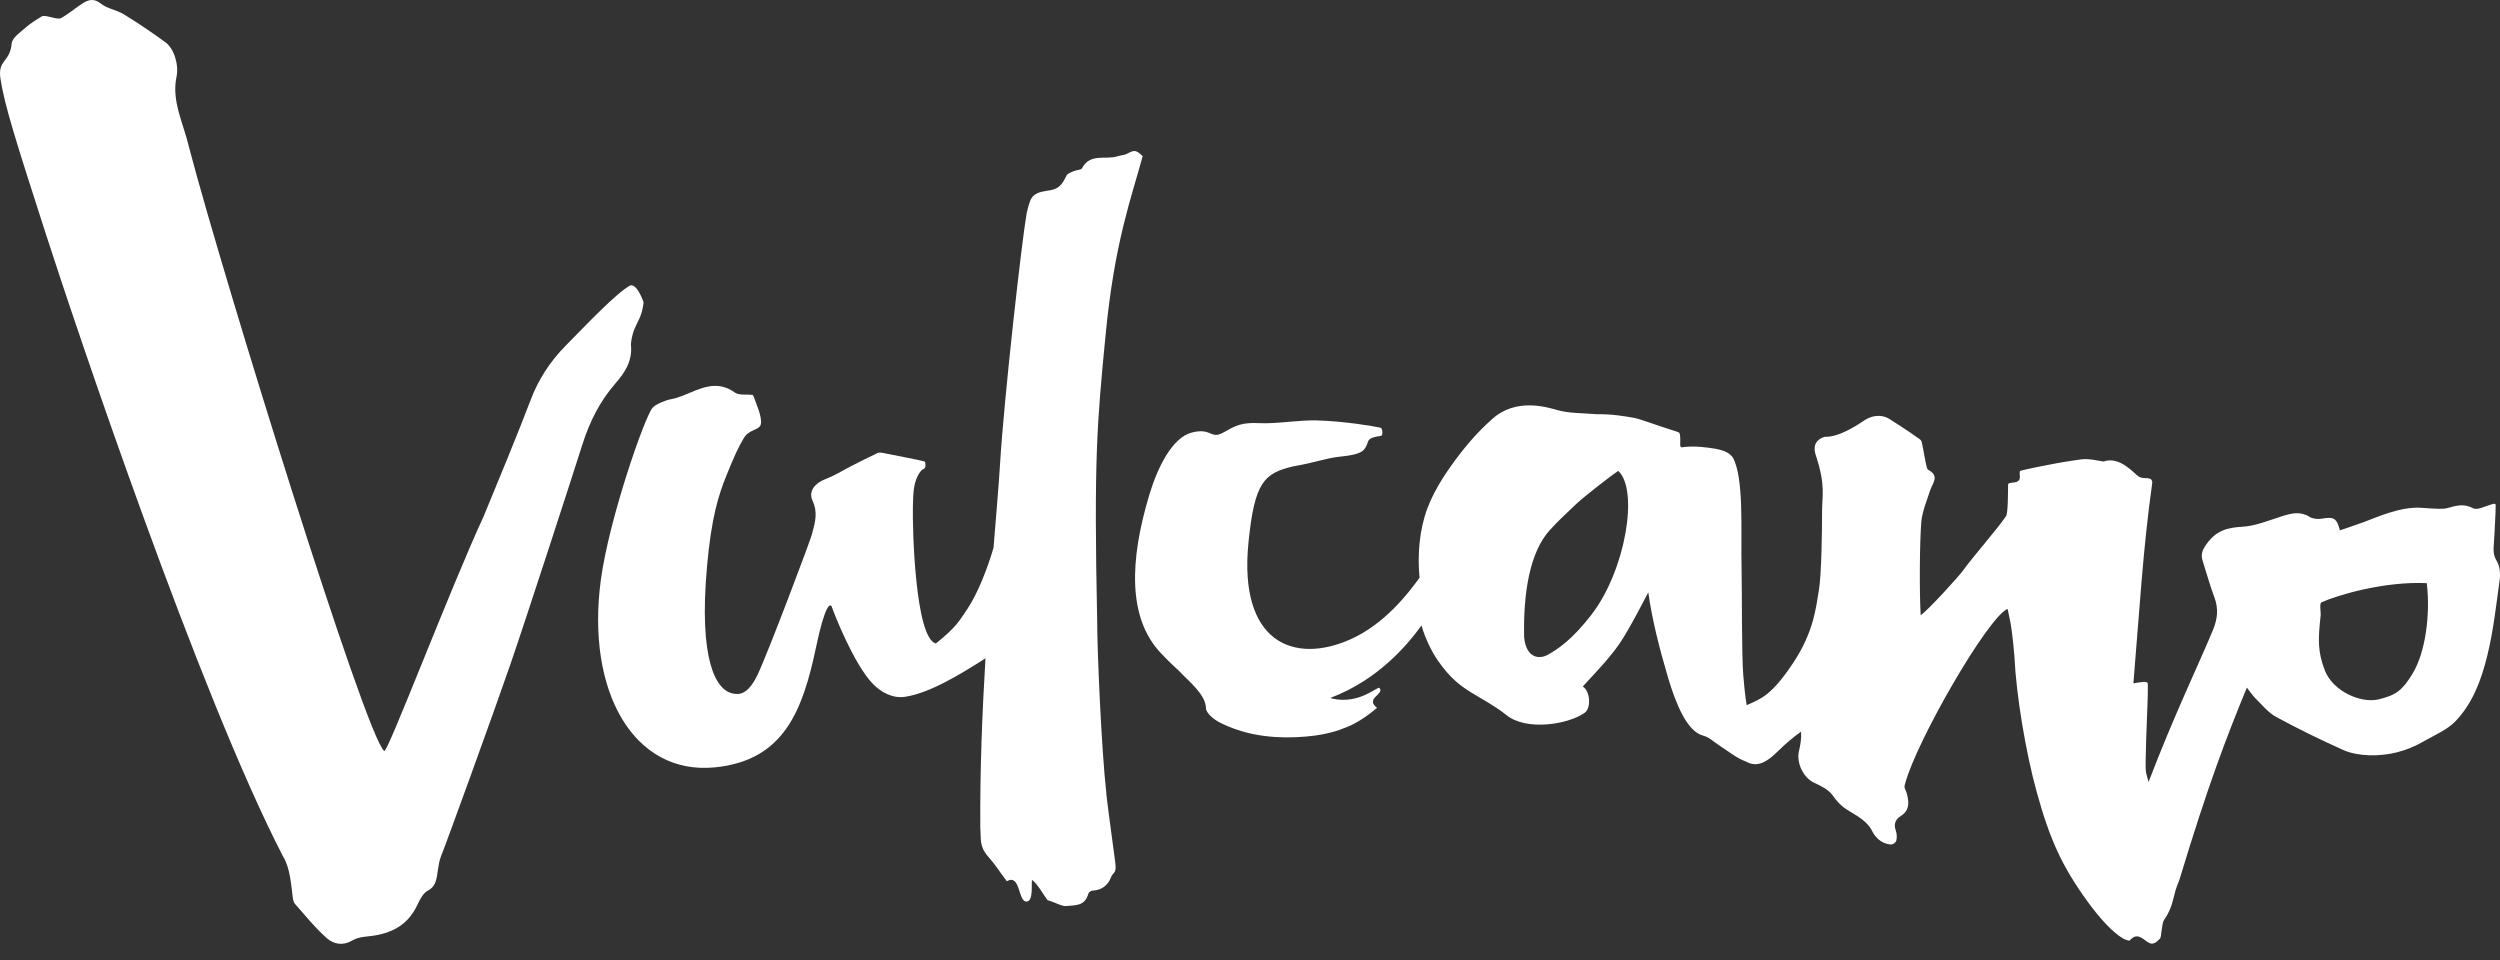
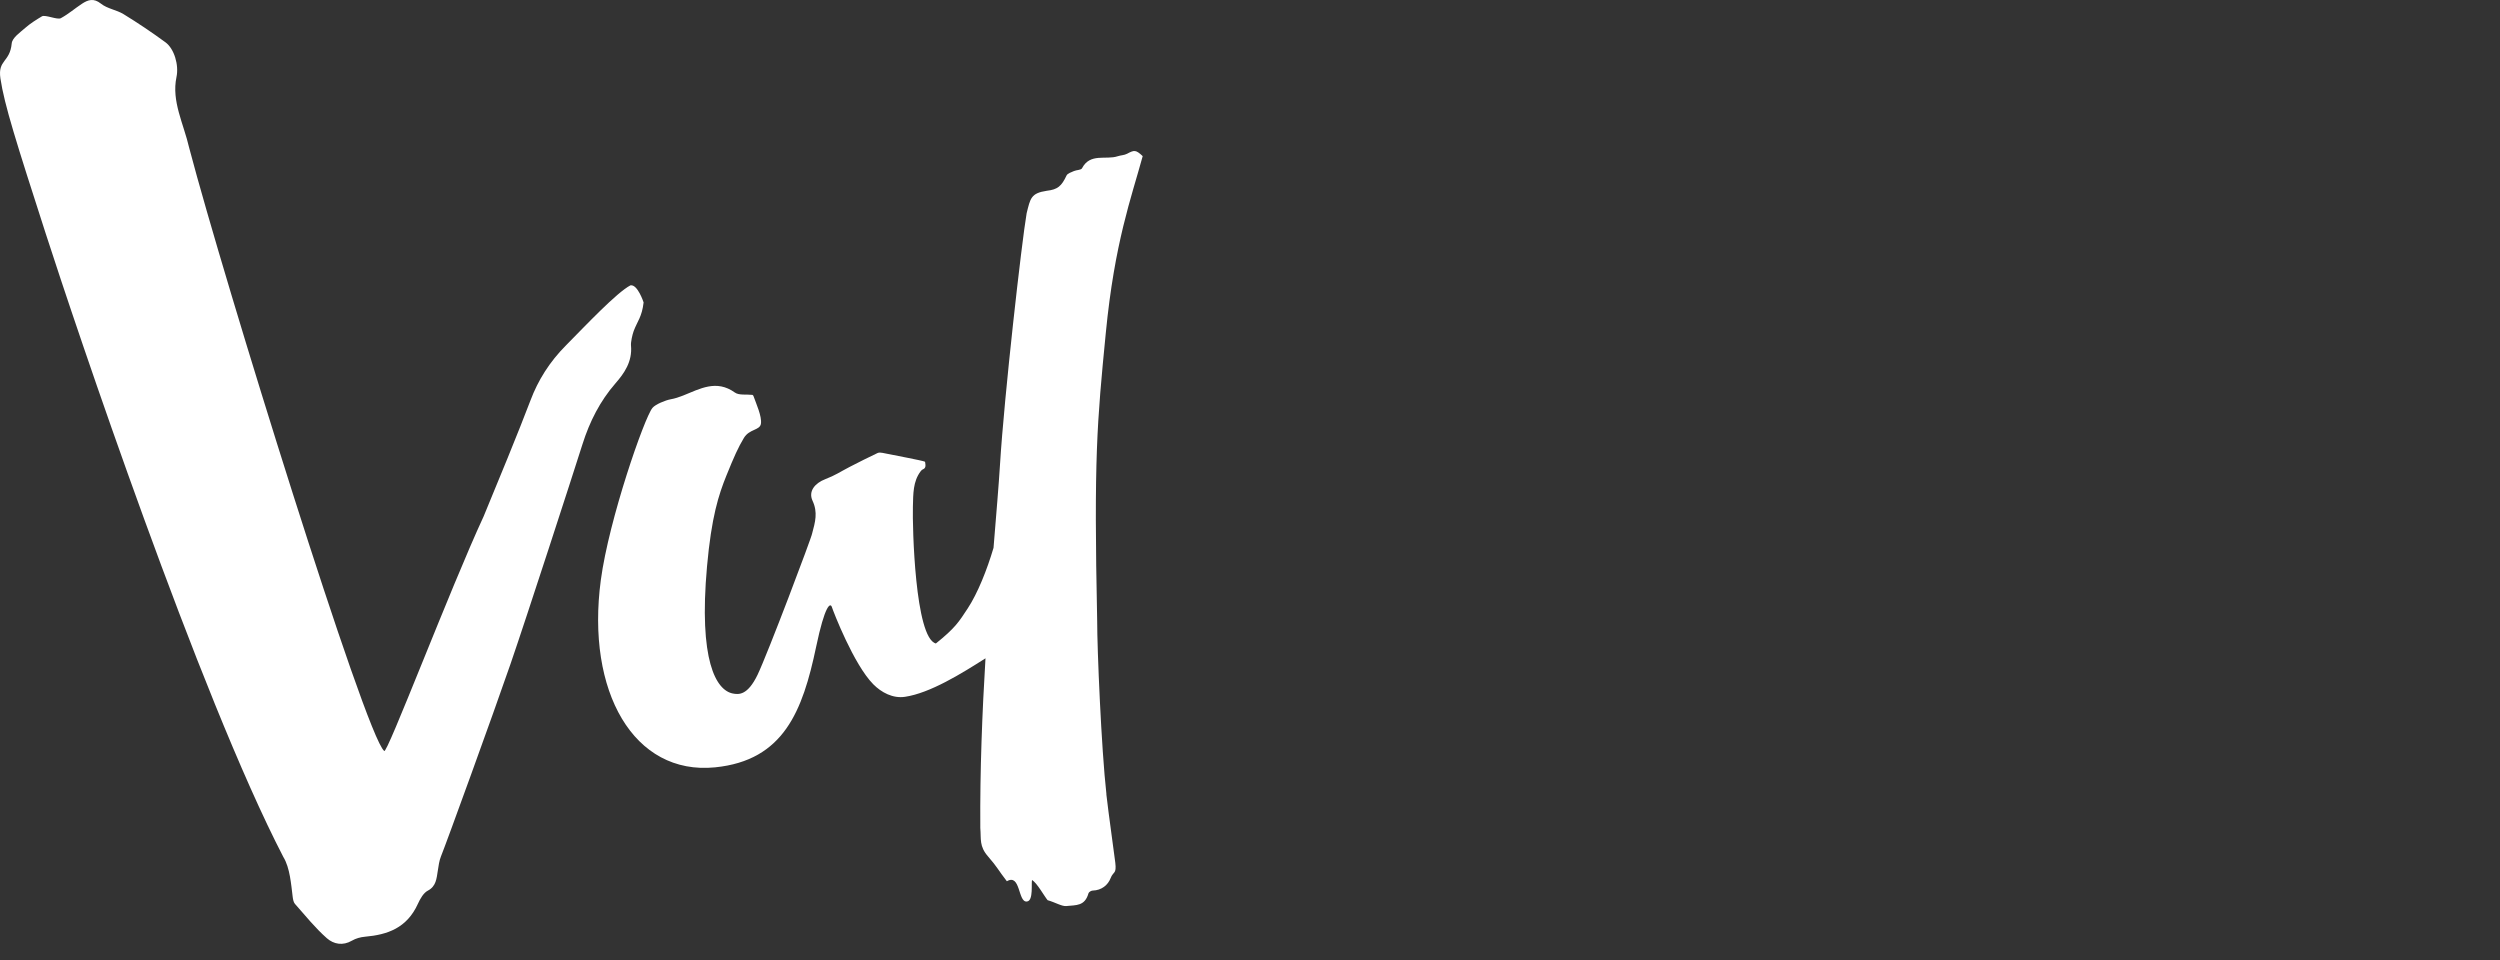
<svg xmlns="http://www.w3.org/2000/svg" width="138" height="53" viewBox="0 0 138 53" fill="none">
  <rect x="0" y="0" width="138" height="53" fill="#333333" stroke="none" />
  <g clip-path="url(#clip0_2180_616)">
    <path d="M61.075 43.842C60.792 41.322 60.562 35.793 60.564 34.273C60.377 25.271 60.552 23.374 61.041 18.37C61.529 13.365 62.451 10.912 63.077 8.618C62.693 8.259 62.612 8.275 62.213 8.488C62.06 8.57 61.865 8.568 61.696 8.625C61.042 8.843 60.176 8.428 59.726 9.29C59.674 9.39 59.425 9.378 59.278 9.444C59.132 9.509 58.929 9.57 58.872 9.69C58.596 10.275 58.387 10.462 57.782 10.531C56.902 10.663 56.875 10.952 56.67 11.774C56.399 13.343 55.431 21.87 55.202 25.62C55.131 26.779 54.995 28.366 54.843 30.24C54.481 31.461 53.968 32.747 53.415 33.589C52.928 34.331 52.728 34.663 51.66 35.52C50.505 35.219 50.361 29.058 50.392 27.971C50.412 27.262 50.392 26.577 50.823 26.011C50.875 25.944 50.911 25.917 50.955 25.903C51.05 25.872 51.096 25.77 51.086 25.67C51.075 25.57 51.074 25.492 51.046 25.481C50.885 25.417 49.492 25.154 48.714 24.998C48.626 24.98 48.518 24.971 48.442 25.007C47.926 25.254 47.413 25.507 46.905 25.771C46.345 26.062 46.13 26.228 45.546 26.454C44.999 26.666 44.604 27.109 44.853 27.643C45.153 28.288 44.999 28.819 44.83 29.446C44.83 29.593 42.366 36.111 41.815 37.253C41.263 38.393 40.778 38.344 40.454 38.282C39.53 38.105 38.558 36.475 39.028 31.26C39.274 28.524 39.668 27.316 40.097 26.253C40.527 25.19 40.753 24.689 41.061 24.178C41.367 23.665 41.951 23.767 42.004 23.384C42.061 22.98 41.741 22.282 41.587 21.849C41.576 21.819 41.536 21.801 41.533 21.797C41.19 21.759 40.793 21.831 40.565 21.668C39.542 20.933 38.639 21.463 37.705 21.835C37.483 21.923 37.251 22 37.018 22.041C36.737 22.093 36.181 22.316 36.015 22.517C35.573 23.047 33.614 28.667 33.165 32.021C32.342 38.178 34.985 42.811 39.478 42.357C43.265 41.974 44.308 39.243 45.051 35.703C45.537 33.386 45.836 33.252 45.919 33.509C46.003 33.766 47.128 36.685 48.205 37.772C48.65 38.221 49.282 38.565 49.955 38.464C51.338 38.258 53.07 37.186 54.399 36.338C54.22 39.302 54.09 42.522 54.113 45.704C54.165 46.326 54.045 46.708 54.541 47.277C55.064 47.877 55.094 48.02 55.579 48.645C56.344 48.2 56.186 49.825 56.681 49.763C57.072 49.742 56.904 48.666 56.975 48.577C57.271 48.779 57.63 49.449 57.829 49.691C58.237 49.805 58.615 50.037 58.854 50.014C59.416 49.958 59.884 50.022 60.085 49.308C60.104 49.241 60.233 49.162 60.312 49.16C60.813 49.147 61.162 48.851 61.307 48.471C61.453 48.091 61.642 48.267 61.564 47.618C61.479 46.91 61.203 45.013 61.071 43.847L61.075 43.842Z" fill="white" />
    <path d="M34.831 19.075C34.813 18.887 34.907 18.465 34.98 18.271C35.192 17.712 35.433 17.497 35.527 16.695C35.527 16.695 35.198 15.679 34.8 15.751C34.041 16.148 32.34 17.954 31.253 19.053C30.322 19.985 29.693 21.013 29.285 22.096C28.704 23.639 27.332 26.979 26.7 28.496C24.843 32.501 21.316 41.787 21.206 41.45C20.177 40.625 12.36 15.45 10.448 8.179C10.135 6.814 9.459 5.594 9.742 4.252C9.883 3.587 9.618 2.689 9.133 2.335C8.382 1.785 7.61 1.266 6.823 0.783C6.428 0.54 5.928 0.486 5.57 0.2C5.17 -0.118 4.862 -0.014 4.522 0.209C4.13 0.466 3.791 0.768 3.358 1.004C3.165 1.109 2.494 0.795 2.315 0.902C1.997 1.092 1.671 1.295 1.385 1.547C1.104 1.796 0.678 2.084 0.647 2.395C0.548 3.456 -0.132 3.287 0.023 4.329C0.241 5.789 0.898 7.848 2.521 12.886C4.146 17.924 11.006 38.376 15.641 47.307C16.009 47.904 16.071 48.837 16.157 49.513C16.174 49.646 16.203 49.805 16.28 49.893C16.855 50.541 17.405 51.23 18.044 51.791C18.421 52.122 18.925 52.217 19.424 51.926C19.646 51.797 19.9 51.729 20.156 51.706C21.383 51.597 22.46 51.231 23.066 49.894C23.192 49.614 23.379 49.287 23.616 49.164C24.074 48.926 24.097 48.502 24.167 48.063C24.209 47.798 24.242 47.518 24.34 47.276C24.619 46.596 27.235 39.391 28.175 36.666C29.04 34.16 31.624 26.193 32.153 24.521C32.551 23.264 33.125 22.134 33.979 21.154C34.444 20.621 34.915 19.969 34.831 19.075Z" fill="white" />
-     <path d="M137.819 30.966C137.559 30.525 137.66 30.268 137.689 29.573C137.719 28.876 137.792 27.84 137.747 27.818C137.666 27.791 137.602 27.824 137.488 27.856C137.163 27.947 136.741 28.177 136.52 28.057C135.997 27.771 135.559 27.918 135.073 28.052C134.862 28.11 134.469 28.09 133.666 28.031C132.494 27.946 131.126 28.585 130.504 28.811C129.882 29.036 129.612 29.122 129.165 29.276C128.977 28.587 128.83 28.517 128.147 28.632C127.935 28.669 127.66 28.638 127.484 28.529C126.975 28.211 126.496 28.331 125.982 28.491C125.249 28.72 124.511 29.039 123.762 29.078C122.935 29.122 122.34 29.295 121.821 30.005C121.56 30.362 121.472 30.601 121.592 30.976C121.804 31.64 121.988 32.316 122.233 32.969C122.468 33.594 122.412 34.149 122.157 34.772C121.358 36.704 120.038 39.407 118.6 43.167C118.523 42.871 118.473 42.725 118.452 42.582C118.4 42.248 118.52 39.436 118.549 38.639C118.558 38.387 118.565 38.02 118.559 37.756C118.553 37.551 118.124 37.667 117.763 37.722C118.108 33.613 118.288 30.328 118.804 26.654C118.815 26.578 118.785 26.5 118.726 26.449C118.52 26.335 118.286 26.453 118.051 26.303C117.816 26.154 117.017 25.152 116.113 25.476C115.161 25.303 115.12 25.319 114.477 25.415C113.227 25.599 111.551 25.963 111.511 25.995C111.47 26.027 111.492 26.209 111.497 26.305C111.524 26.789 110.85 26.543 110.846 26.752C110.84 27.003 110.851 28.378 110.73 28.497C110.139 29.346 108.991 30.625 108.383 31.462C108.105 31.845 106.435 33.678 106.021 33.963C105.945 32.621 105.966 29.861 106.057 28.795C106.105 28.231 106.42 27.468 106.541 27.076C106.662 26.685 107.087 26.288 106.457 25.946C106.424 25.928 106.384 25.893 106.356 25.787C106.264 25.433 106.168 24.777 106.08 24.405C106.064 24.341 106.026 24.284 105.972 24.246C105.274 23.746 104.538 23.278 104.277 23.116C104.015 22.954 103.494 22.813 102.876 23.23C101.366 24.248 100.799 24.087 100.712 24.116C100.129 24.302 100.094 24.735 100.239 25.151C100.783 26.811 100.578 27.324 100.578 28.239C100.578 29.19 100.551 31.773 100.397 32.617C100.243 33.461 100.158 34.83 98.971 36.611C97.785 38.392 97.195 38.584 96.419 38.924C96.419 38.924 96.323 38.465 96.229 37.274C96.135 36.082 96.163 32.786 96.134 31.359C96.09 29.285 96.275 26.383 95.654 25.259C95.422 24.952 95.136 24.787 93.934 24.673C93.46 24.628 93.097 24.654 92.833 24.692C92.705 24.71 92.761 24.436 92.751 24.187C92.73 23.893 92.729 23.878 92.538 23.819C91.321 23.436 90.545 23.131 90.219 23.07C89.718 22.976 88.928 22.847 88.15 22.866C87.414 22.799 86.634 22.827 85.954 22.634C85.355 22.463 83.642 21.943 82.334 23.163C81.514 23.889 80.817 24.722 80.202 25.572C79.633 26.357 79.119 27.194 78.793 28.058C78.354 29.227 78.236 30.596 78.358 31.891C77.74 32.746 76.442 34.446 74.539 35.294C71.406 36.688 68.368 35.454 68.914 29.959C69.247 26.612 69.772 26.124 71.393 25.741C72.693 25.519 73.16 25.289 74.004 25.203C75.196 25.084 75.297 24.869 75.433 24.589C75.563 24.323 75.442 24.167 76.226 24.06C76.363 24.041 76.305 23.632 76.218 23.613C75.861 23.529 74.259 23.256 72.723 23.208C71.691 23.176 70.468 23.407 69.508 23.357C68.548 23.306 68.169 23.514 67.71 23.778C67.543 23.874 67.373 23.966 67.226 23.995C66.808 24.081 66.729 23.643 65.8 23.873C64.699 24.144 63.887 25.831 63.441 27.317C62.341 30.981 62.264 34.099 64.054 36.025C64.723 36.745 64.987 36.914 65.267 37.223C65.547 37.534 66.567 38.344 66.569 39.091C66.569 39.358 67.006 39.721 67.341 39.888C68.546 40.49 69.912 40.761 71.525 40.694C73.139 40.627 73.88 40.32 74.347 40.134C74.813 39.947 75.381 39.612 76.013 39.073C75.319 38.545 76.467 38.312 76.139 37.972C76.044 37.873 75.018 38.913 73.503 38.556L73.451 38.519C76.084 37.519 77.687 35.603 78.465 34.526C78.67 35.222 79.005 35.935 79.368 36.459C80.064 37.462 80.623 37.856 81.215 38.228C81.876 38.628 82.574 39.003 83.152 39.471C84.247 40.36 86.551 39.998 87.472 39.348C87.851 39.08 87.774 38.138 87.369 37.894C88.071 37.129 88.796 36.386 89.372 35.566C89.95 34.743 90.984 32.679 90.987 32.701C91.176 34.106 91.582 35.734 92.072 37.39C92.527 38.928 93.142 40.368 93.998 40.602C94.375 40.705 94.536 40.906 94.87 41.125C95.441 41.5 95.895 41.864 96.35 42.026C96.861 42.306 97.339 42.273 98.161 41.448C98.486 41.123 99.03 40.651 99.421 40.387C99.446 40.788 99.378 41.127 99.302 41.462C99.148 42.134 99.567 42.942 100.131 43.202C100.505 43.374 100.931 43.581 101.157 43.898C101.614 44.539 101.867 44.639 102.526 45.045C102.819 45.225 103.184 45.544 103.322 45.835C103.595 46.41 104.031 46.58 104.348 46.615C104.494 46.631 104.649 46.503 104.675 46.407C104.72 46.231 104.707 46.014 104.646 45.841C104.526 45.498 104.621 45.237 104.9 45.061C105.391 44.752 105.397 44.348 105.266 43.841C105.183 43.519 105.065 43.527 105.172 43.226C105.804 40.882 109.738 34.053 110.82 33.61C110.888 34.008 111.033 34.289 111.197 36.246C111.29 38.318 111.808 41.475 112.425 43.713C113.146 46.327 113.813 47.802 115.217 49.743C115.935 50.734 116.632 51.476 117.19 51.801C117.305 51.867 117.532 51.952 117.567 51.91C117.945 51.464 118.251 51.792 118.541 51.998C118.848 52.216 119.041 51.99 119.208 51.836C119.31 51.743 119.286 51.514 119.323 51.348C119.367 51.148 119.362 50.913 119.471 50.757C120.025 49.962 119.907 49.458 120.295 48.593C121.879 43.36 122.853 40.81 124.026 37.956C124.244 38.23 124.361 38.415 124.513 38.563C124.876 38.914 125.207 39.337 125.638 39.572C126.846 40.229 128.086 40.833 129.34 41.397C129.771 41.59 130.279 41.672 130.756 41.69C131.833 41.73 132.854 41.466 133.79 40.922C134.389 40.574 135.076 40.296 135.542 39.813C136.497 38.82 136.974 37.513 137.294 36.208C137.636 34.82 137.793 33.384 137.987 31.964C138.03 31.64 137.982 31.24 137.821 30.967L137.819 30.966ZM87.846 33.934C86.774 35.323 86.006 35.816 85.478 36.123C84.951 36.431 84.241 36.314 84.132 35.175C84.079 32.787 84.428 30.502 85.543 29.267C86.006 28.755 86.527 28.279 87.036 27.796C87.449 27.403 88.98 26.216 89.328 25.994C90.47 27.045 89.736 31.486 87.846 33.934ZM133.183 37.169C132.61 38.114 132.266 38.368 131.304 38.604C130.338 38.842 128.785 38.168 128.334 37.014C127.923 35.964 127.966 35.253 128.088 34.085C128.145 33.805 128.003 33.343 128.143 33.25C129.039 32.844 131.628 32.079 133.959 32.19C134.167 33.935 133.88 36.018 133.182 37.168L133.183 37.169Z" fill="white" />
  </g>
  <defs>
    <clipPath id="clip0_2180_616">
      <rect width="138" height="52.1" fill="white" />
    </clipPath>
  </defs>
</svg>